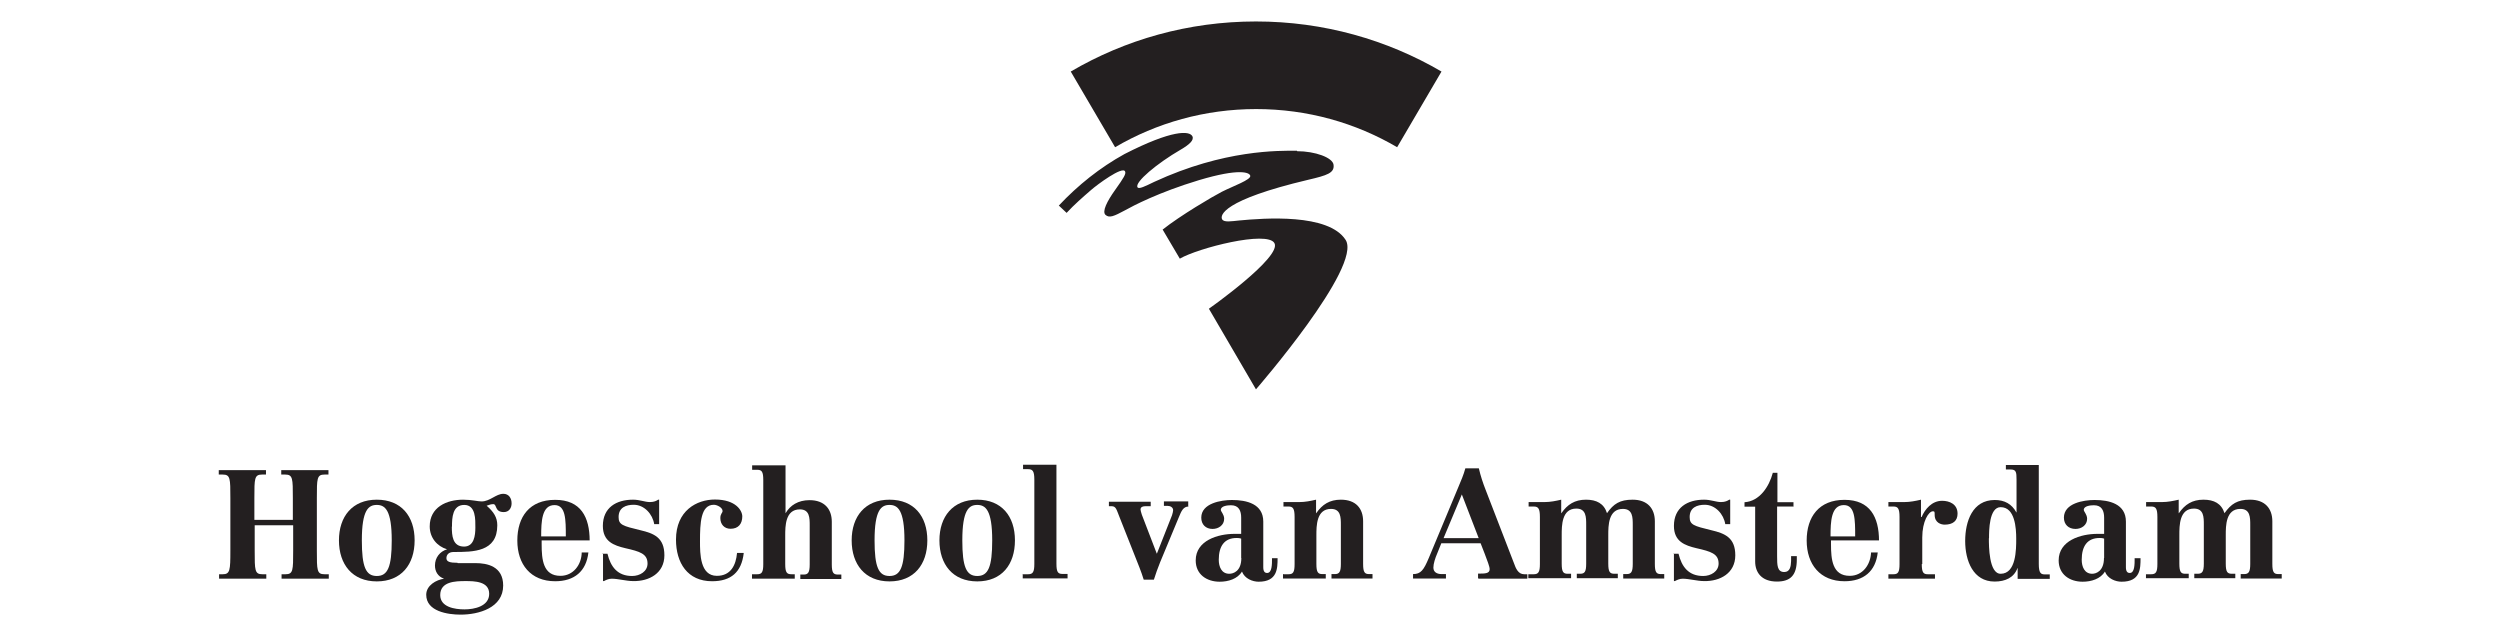
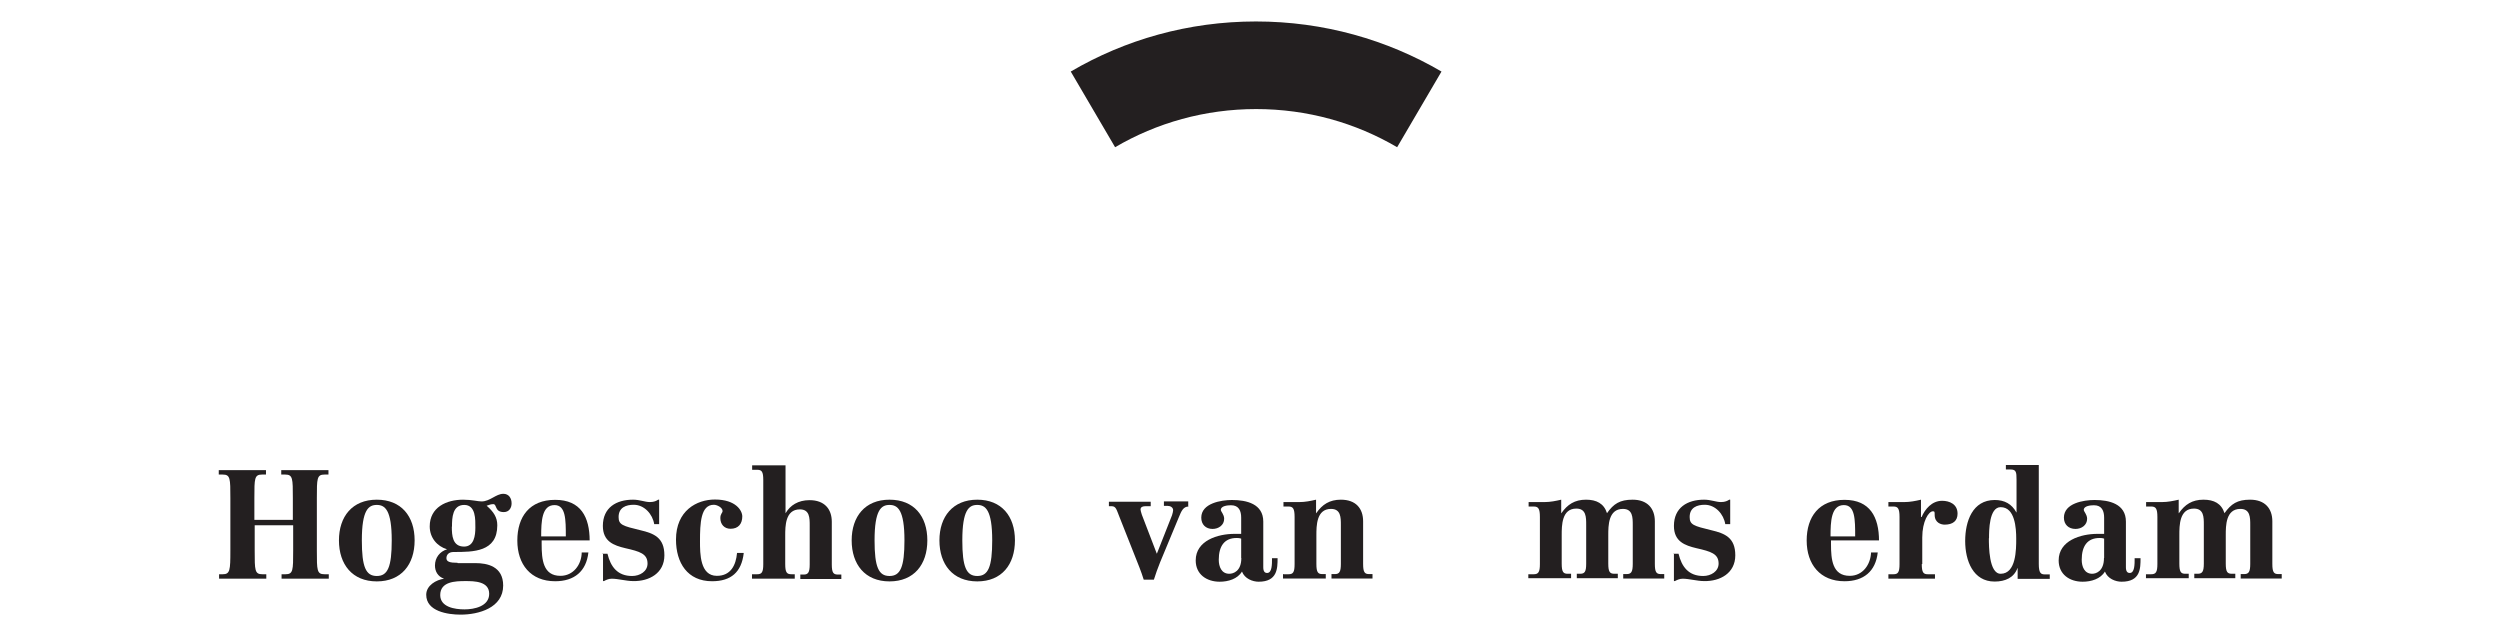
<svg xmlns="http://www.w3.org/2000/svg" id="Laag_1" viewBox="0 0 157.25 40">
  <g id="g3">
    <path id="path5" d="m13.74,36.12h.27c.46,0,.48-.25.48-1.48v-3.31c0-1.23,0-1.48-.48-1.48h-.25v-.28h2.97v.28h-.25c-.48,0-.48.25-.48,1.48v1.37h2.42v-1.37c0-1.23,0-1.48-.48-1.48h-.25v-.28h2.97v.28h-.25c-.48,0-.48.25-.48,1.48v3.31c0,1.23,0,1.48.48,1.48h.27v.28h-2.97v-.28h.25c.48,0,.48-.25.48-1.48v-1.6h-2.42v1.6c0,1.23,0,1.48.48,1.48h.25v.28h-2.97v-.28h-.03Z" style="fill:#231f20; stroke-width:0px;" />
    <path id="path7" d="m22.76,33.99c0-1.92.42-2.23.94-2.23s.94.32.94,2.23c0,1.67-.25,2.24-.94,2.24s-.94-.57-.94-2.24m-1.44,0c0,1.51.84,2.58,2.38,2.58s2.38-1.06,2.38-2.58-.84-2.56-2.38-2.56-2.38,1.06-2.38,2.56" style="fill:#231f20; stroke-width:0px;" />
    <path id="path9" d="m28.43,33.12c0-.55.03-1.36.77-1.36s.7.94.7,1.43-.08,1.19-.71,1.19c-.73,0-.77-.7-.77-1.25m.36,2.27c-.49,0-.7-.07-.7-.29,0-.21.14-.39.45-.39,1.25,0,2.75,0,2.75-1.68,0-.49-.22-.84-.67-1.23.17-.06.28-.1.42-.1.24,0,.07.5.66.5.32,0,.49-.25.49-.55,0-.32-.17-.6-.52-.6-.46,0-.84.48-1.37.48-.22,0-.63-.11-1.16-.11-1.05,0-2.1.48-2.1,1.68,0,.7.45,1.25,1.09,1.44h0c-.46.14-.76.53-.76,1.02,0,.36.17.69.57.83h0c-.49.07-1.12.42-1.12,1.01,0,1.05,1.36,1.25,2.16,1.25,1.15,0,2.68-.43,2.68-1.83,0-1.22-1.02-1.41-1.74-1.41h-1.13.01Zm.49,1.15c.57,0,1.5.01,1.5.8s-.94.98-1.55.98-1.53-.14-1.53-.9c0-.85.94-.88,1.58-.88" style="fill:#231f20; stroke-width:0px;" />
    <path id="path11" d="m34.04,33.74c0-.95.04-1.97.84-1.97.71,0,.71.92.71,1.97h-1.55Zm3.05.28c0-1.5-.56-2.58-2.17-2.58s-2.38,1.06-2.38,2.56.84,2.56,2.38,2.56c1.2,0,1.96-.62,2.09-1.81h-.42c-.01.76-.52,1.47-1.34,1.47-1.09,0-1.18-1.02-1.18-1.99v-.24h3.05-.03Z" style="fill:#231f20; stroke-width:0px;" />
    <path id="path13" d="m37.9,34.83h.31c.2.83.64,1.4,1.55,1.4.49,0,.97-.29.97-.78,0-.62-.48-.76-1.4-.97-.71-.17-1.41-.41-1.41-1.4,0-1.15.84-1.65,1.9-1.65.43,0,.74.15,1.06.15.27,0,.41-.08.52-.15h.06v1.54h-.31c-.1-.63-.62-1.22-1.29-1.22-.48,0-.95.17-.95.77,0,.49.25.56,1.37.83.85.2,1.51.46,1.51,1.58s-.95,1.64-1.96,1.62c-.45,0-.94-.15-1.36-.15-.2,0-.39.1-.48.15h-.06v-1.74h-.04Z" style="fill:#231f20; stroke-width:0px;" />
    <path id="path15" d="m46.78,34.8c-.14,1.19-.8,1.76-1.99,1.76-1.55,0-2.27-1.16-2.27-2.62,0-1.82,1.3-2.52,2.45-2.52,1.33,0,1.72.71,1.72,1.06,0,.46-.24.78-.74.78-.39,0-.64-.28-.64-.67,0-.28.14-.32.14-.45,0-.21-.34-.39-.55-.39-.83,0-.87,1.16-.87,2.3,0,.77,0,2.17,1.06,2.17.87,0,1.2-.66,1.27-1.44h.42-.01Z" style="fill:#231f20; stroke-width:0px;" />
    <path id="path17" d="m47.31,36.12h.32c.29,0,.38-.13.38-.64v-5.29c0-.53-.1-.64-.38-.64h-.32v-.28h2.1v3h.01c.28-.48.78-.81,1.5-.81.94,0,1.4.56,1.4,1.36v2.68c0,.53.1.64.39.64h.21v.28h-2.58v-.28h.21c.28,0,.38-.13.38-.64v-2.44c0-.48,0-1.02-.62-1.02-.92,0-.92,1.06-.92,1.65v1.79c0,.53.1.64.39.64h.21v.28h-2.69v-.28h0Z" style="fill:#231f20; stroke-width:0px;" />
    <path id="path19" d="m55.01,33.99c0-1.92.42-2.23.94-2.23s.94.32.94,2.23c0,1.67-.25,2.24-.94,2.24s-.94-.57-.94-2.24m-1.44,0c0,1.51.84,2.58,2.38,2.58s2.38-1.06,2.38-2.58-.84-2.56-2.38-2.56-2.38,1.06-2.38,2.56" style="fill:#231f20; stroke-width:0px;" />
    <path id="path21" d="m60.53,33.99c0-1.92.42-2.23.94-2.23s.94.32.94,2.23c0,1.67-.25,2.24-.94,2.24s-.94-.57-.94-2.24m-1.44,0c0,1.51.84,2.58,2.38,2.58s2.37-1.06,2.37-2.58-.84-2.56-2.37-2.56-2.38,1.06-2.38,2.56" style="fill:#231f20; stroke-width:0px;" />
-     <path id="path23" d="m64.35,36.12h.32c.29,0,.39-.13.39-.64v-5.31c0-.53-.1-.66-.39-.66h-.32v-.28h2.1v6.23c0,.53.1.64.38.64h.32v.28h-2.82v-.28h.01Z" style="fill:#231f20; stroke-width:0px;" />
    <path id="path25" d="m74.77,31.86c-.35,0-.46.29-.62.67l-1.18,2.84c-.14.35-.28.73-.39,1.09h-.64c-.08-.25-.17-.52-.27-.77l-1.27-3.21c-.17-.42-.2-.64-.48-.64h-.17v-.28h2.63v.28h-.32c-.17,0-.32.04-.32.21,0,.04.03.17.08.32l.94,2.45h.01l.95-2.41c.04-.14.07-.24.07-.32,0-.17-.17-.27-.34-.27h-.24v-.28h1.53v.28h0v.03Z" style="fill:#231f20; stroke-width:0px;" />
    <path id="path27" d="m78.08,35.1c0,.83-.5.99-.76.99-.49,0-.66-.45-.66-.88,0-.85.35-1.37,1.12-1.37.08,0,.17,0,.29.04,0,0,0,1.22,0,1.22Zm1.93-.01c0,.43,0,.95-.31.95-.15,0-.24-.1-.24-.36v-2.87c0-1.12-1.05-1.36-1.97-1.36-.67,0-1.93.2-1.93,1.11,0,.43.28.71.71.71.38,0,.73-.24.73-.64,0-.27-.21-.45-.21-.56,0-.25.43-.29.64-.29.5,0,.64.36.64.78v1.02h-.42c-1.05,0-2.44.42-2.44,1.67,0,.88.69,1.34,1.51,1.34.53,0,1.12-.17,1.4-.64.17.45.67.64,1.05.64,1.18,0,1.19-.84,1.19-1.48h-.36,0Z" style="fill:#231f20; stroke-width:0px;" />
    <path id="path29" d="m80.73,36.12h.32c.29,0,.38-.13.38-.64v-2.96c0-.53-.1-.66-.38-.66h-.32v-.28h1.01c.35,0,.7-.07,1.04-.15v.85h.01c.38-.55.84-.85,1.55-.85.95,0,1.4.56,1.4,1.36v2.68c0,.53.1.64.38.64h.21v.28h-2.58v-.28h.21c.28,0,.38-.13.38-.64v-2.44c0-.48,0-1.02-.62-1.02-.92,0-.92,1.06-.92,1.67v1.79c0,.53.1.64.38.64h.21v.28h-2.69v-.28h.03Z" style="fill:#231f20; stroke-width:0px;" />
-     <path id="path31" d="m93,33.85h-2.2l1.15-2.75,1.06,2.75h-.01Zm-.01,2.55h3.08v-.28h-.2c-.38,0-.53-.38-.64-.69l-1.78-4.61c-.17-.43-.32-.88-.43-1.36h-.85c-.11.41-.27.77-.42,1.13l-1.88,4.51c-.32.76-.5,1.01-.99,1.01v.28h2.07v-.28h-.27c-.32,0-.52-.14-.52-.41,0-.24.11-.59.25-.91l.25-.62h2.47l.25.64c.17.45.32.83.32.99,0,.28-.29.28-.73.28v.28h.01Z" style="fill:#231f20; stroke-width:0px;" />
    <path id="path33" d="m96.15,36.12h.32c.29,0,.39-.13.39-.64v-2.96c0-.53-.1-.66-.39-.66h-.32v-.28h1.01c.35,0,.7-.07,1.04-.15v.85h.01c.38-.55.84-.85,1.55-.85.66,0,1.13.24,1.32.85.41-.59.81-.85,1.61-.85.94,0,1.4.56,1.4,1.36v2.68c0,.53.1.64.38.64h.21v.28h-2.58v-.28h.21c.29,0,.39-.13.39-.64v-2.44c0-.48,0-1.02-.62-1.02-.92,0-.92,1.06-.92,1.65v1.79c0,.53.1.64.39.64h.21v.28h-2.58v-.28h.21c.29,0,.38-.13.38-.64v-2.44c0-.48,0-1.02-.62-1.02-.92,0-.92,1.06-.92,1.67v1.79c0,.53.1.64.38.64h.21v.28h-2.69v-.28h0v.03Z" style="fill:#231f20; stroke-width:0px;" />
    <path id="path35" d="m105.27,34.83h.31c.2.83.64,1.4,1.55,1.4.49,0,.97-.29.97-.78,0-.62-.48-.76-1.4-.97-.71-.17-1.41-.41-1.41-1.4,0-1.15.84-1.65,1.9-1.65.43,0,.74.15,1.06.15.27,0,.41-.08.52-.15h.06v1.54h-.31c-.1-.63-.62-1.22-1.29-1.22-.48,0-.95.17-.95.77,0,.49.25.56,1.36.83.85.2,1.51.46,1.51,1.58s-.95,1.64-1.96,1.62c-.45,0-.94-.15-1.36-.15-.2,0-.38.1-.48.15h-.06v-1.74h-.03Z" style="fill:#231f20; stroke-width:0px;" />
-     <path id="path37" d="m112.79,31.86h-1.01v3.11c0,.57,0,1.01.45,1.01.36,0,.42-.35.43-.69v-.31h.36v.21c0,.97-.38,1.39-1.25,1.39-.99,0-1.37-.6-1.37-1.26v-3.45h-.67v-.28c.95-.06,1.55-.98,1.78-1.85h.29v1.85h1.01v.28h-.03Z" style="fill:#231f20; stroke-width:0px;" />
    <path id="path39" d="m115.14,33.74c0-.95.04-1.97.84-1.97.71,0,.71.92.71,1.97h-1.55Zm3.05.28c0-1.5-.57-2.58-2.17-2.58s-2.38,1.06-2.38,2.56.85,2.56,2.38,2.56c1.2,0,1.96-.62,2.09-1.81h-.42c-.03.76-.52,1.47-1.34,1.47-1.09,0-1.18-1.02-1.18-1.99v-.24h3.05-.03Z" style="fill:#231f20; stroke-width:0px;" />
    <path id="path41" d="m120.88,35.48c0,.53.1.64.38.64h.45v.28h-2.93v-.28h.32c.29,0,.38-.13.38-.64v-2.96c0-.53-.1-.66-.38-.66h-.32v-.28h1.01c.35,0,.7-.07,1.04-.15v1.09h.04c.21-.49.64-1.02,1.29-1.02.45,0,.97.2.97.81,0,.45-.29.69-.81.69-.22,0-.63-.11-.63-.62,0-.18,0-.22-.11-.22-.27,0-.67.63-.67,1.65v1.67h-.01Z" style="fill:#231f20; stroke-width:0px;" />
    <path id="path43" d="m125.11,33.85c0-.46,0-1.95.73-1.95.91,0,.98,1.33.98,1.99s0,2.2-.98,2.2c-.74,0-.74-1.76-.74-2.23m1.81,2.55h2.02v-.28h-.31c-.25,0-.38-.08-.38-.66v-6.22h-2.07v.28h.29c.36,0,.38.17.38.64v2.06h-.01c-.29-.53-.74-.78-1.36-.78-1.4,0-1.86,1.34-1.86,2.58s.5,2.55,1.85,2.55c.67,0,1.22-.24,1.44-.85h.01v.7h0Z" style="fill:#231f20; stroke-width:0px;" />
    <path id="path45" d="m132.34,35.1c0,.83-.5.99-.74.99-.49,0-.66-.45-.66-.88,0-.85.35-1.37,1.12-1.37.08,0,.17,0,.29.04v1.22h-.01Zm1.93-.01c0,.43,0,.95-.31.95-.15,0-.24-.1-.24-.36v-2.87c0-1.12-1.05-1.36-1.97-1.36-.69,0-1.93.2-1.93,1.11,0,.43.29.71.73.71.38,0,.73-.24.73-.64,0-.27-.21-.45-.21-.56,0-.25.43-.29.64-.29.5,0,.64.36.64.78v1.02h-.42c-1.05,0-2.44.42-2.44,1.67,0,.88.69,1.34,1.51,1.34.53,0,1.12-.17,1.4-.64.17.45.66.64,1.05.64,1.19,0,1.19-.84,1.19-1.48h-.38Z" style="fill:#231f20; stroke-width:0px;" />
    <path id="path47" d="m134.99,36.12h.32c.29,0,.39-.13.39-.64v-2.96c0-.53-.1-.66-.39-.66h-.32v-.28h1.01c.35,0,.7-.07,1.04-.15v.85h.01c.38-.55.84-.85,1.55-.85.66,0,1.13.24,1.32.85.42-.59.81-.85,1.61-.85.94,0,1.4.56,1.4,1.36v2.68c0,.53.1.64.38.64h.21v.28h-2.58v-.28h.21c.29,0,.39-.13.39-.64v-2.44c0-.48,0-1.02-.62-1.02-.92,0-.92,1.06-.92,1.65v1.79c0,.53.1.64.39.64h.21v.28h-2.58v-.28h.21c.29,0,.39-.13.39-.64v-2.44c0-.48,0-1.02-.62-1.02-.92,0-.92,1.06-.92,1.67v1.79c0,.53.1.64.38.64h.21v.28h-2.69v-.28h0v.03Z" style="fill:#231f20; stroke-width:0px;" />
  </g>
  <g id="g49">
    <g id="g51">
      <path id="path53" d="m79,6.86c3.25,0,6.27.87,8.88,2.4l2.79-4.76c-3.42-2-7.41-3.15-11.67-3.15s-8.24,1.15-11.65,3.15l2.79,4.76c2.61-1.53,5.64-2.4,8.88-2.4h-.01Z" style="fill:#231f20; stroke-width:0px;" />
    </g>
    <g id="g55">
-       <path id="path57" d="m81.58,9.48c-1.13,0-4.57-.08-8.98,1.96-.56.27-.97.48-1.05.34-.2-.31,1.22-1.5,2.72-2.37.55-.32.85-.6.73-.84-.18-.35-1.26-.42-4.27,1.12-1.54.85-2.93,1.96-4.13,3.24l.49.46c.48-.52,1.01-.98,1.54-1.44.35-.31,2-1.54,2.14-1.16.06.15-.06.36-.63,1.16-.5.7-.84,1.36-.6,1.57.24.21.53.08,1.22-.29.5-.28,2.11-1.13,4.66-1.9,2.55-.76,3.17-.48,3.22-.28.08.25-1.09.66-1.78,1.01-.57.29-2.62,1.5-3.73,2.38l1.08,1.83c1.15-.67,5.49-1.78,5.95-.98.5.87-4.12,4.13-4.12,4.13l2.96,5.07s6.71-7.72,5.64-9.4c-1.08-1.68-5.13-1.37-6.71-1.22-.43.04-.95.14-1.06-.08-.13-.24.01-1.2,5.41-2.48,1.2-.28,1.67-.43,1.6-.95-.06-.45-1.16-.85-2.3-.85h0Z" style="fill:#231f20; stroke-width:0px;" />
-     </g>
+       </g>
  </g>
</svg>